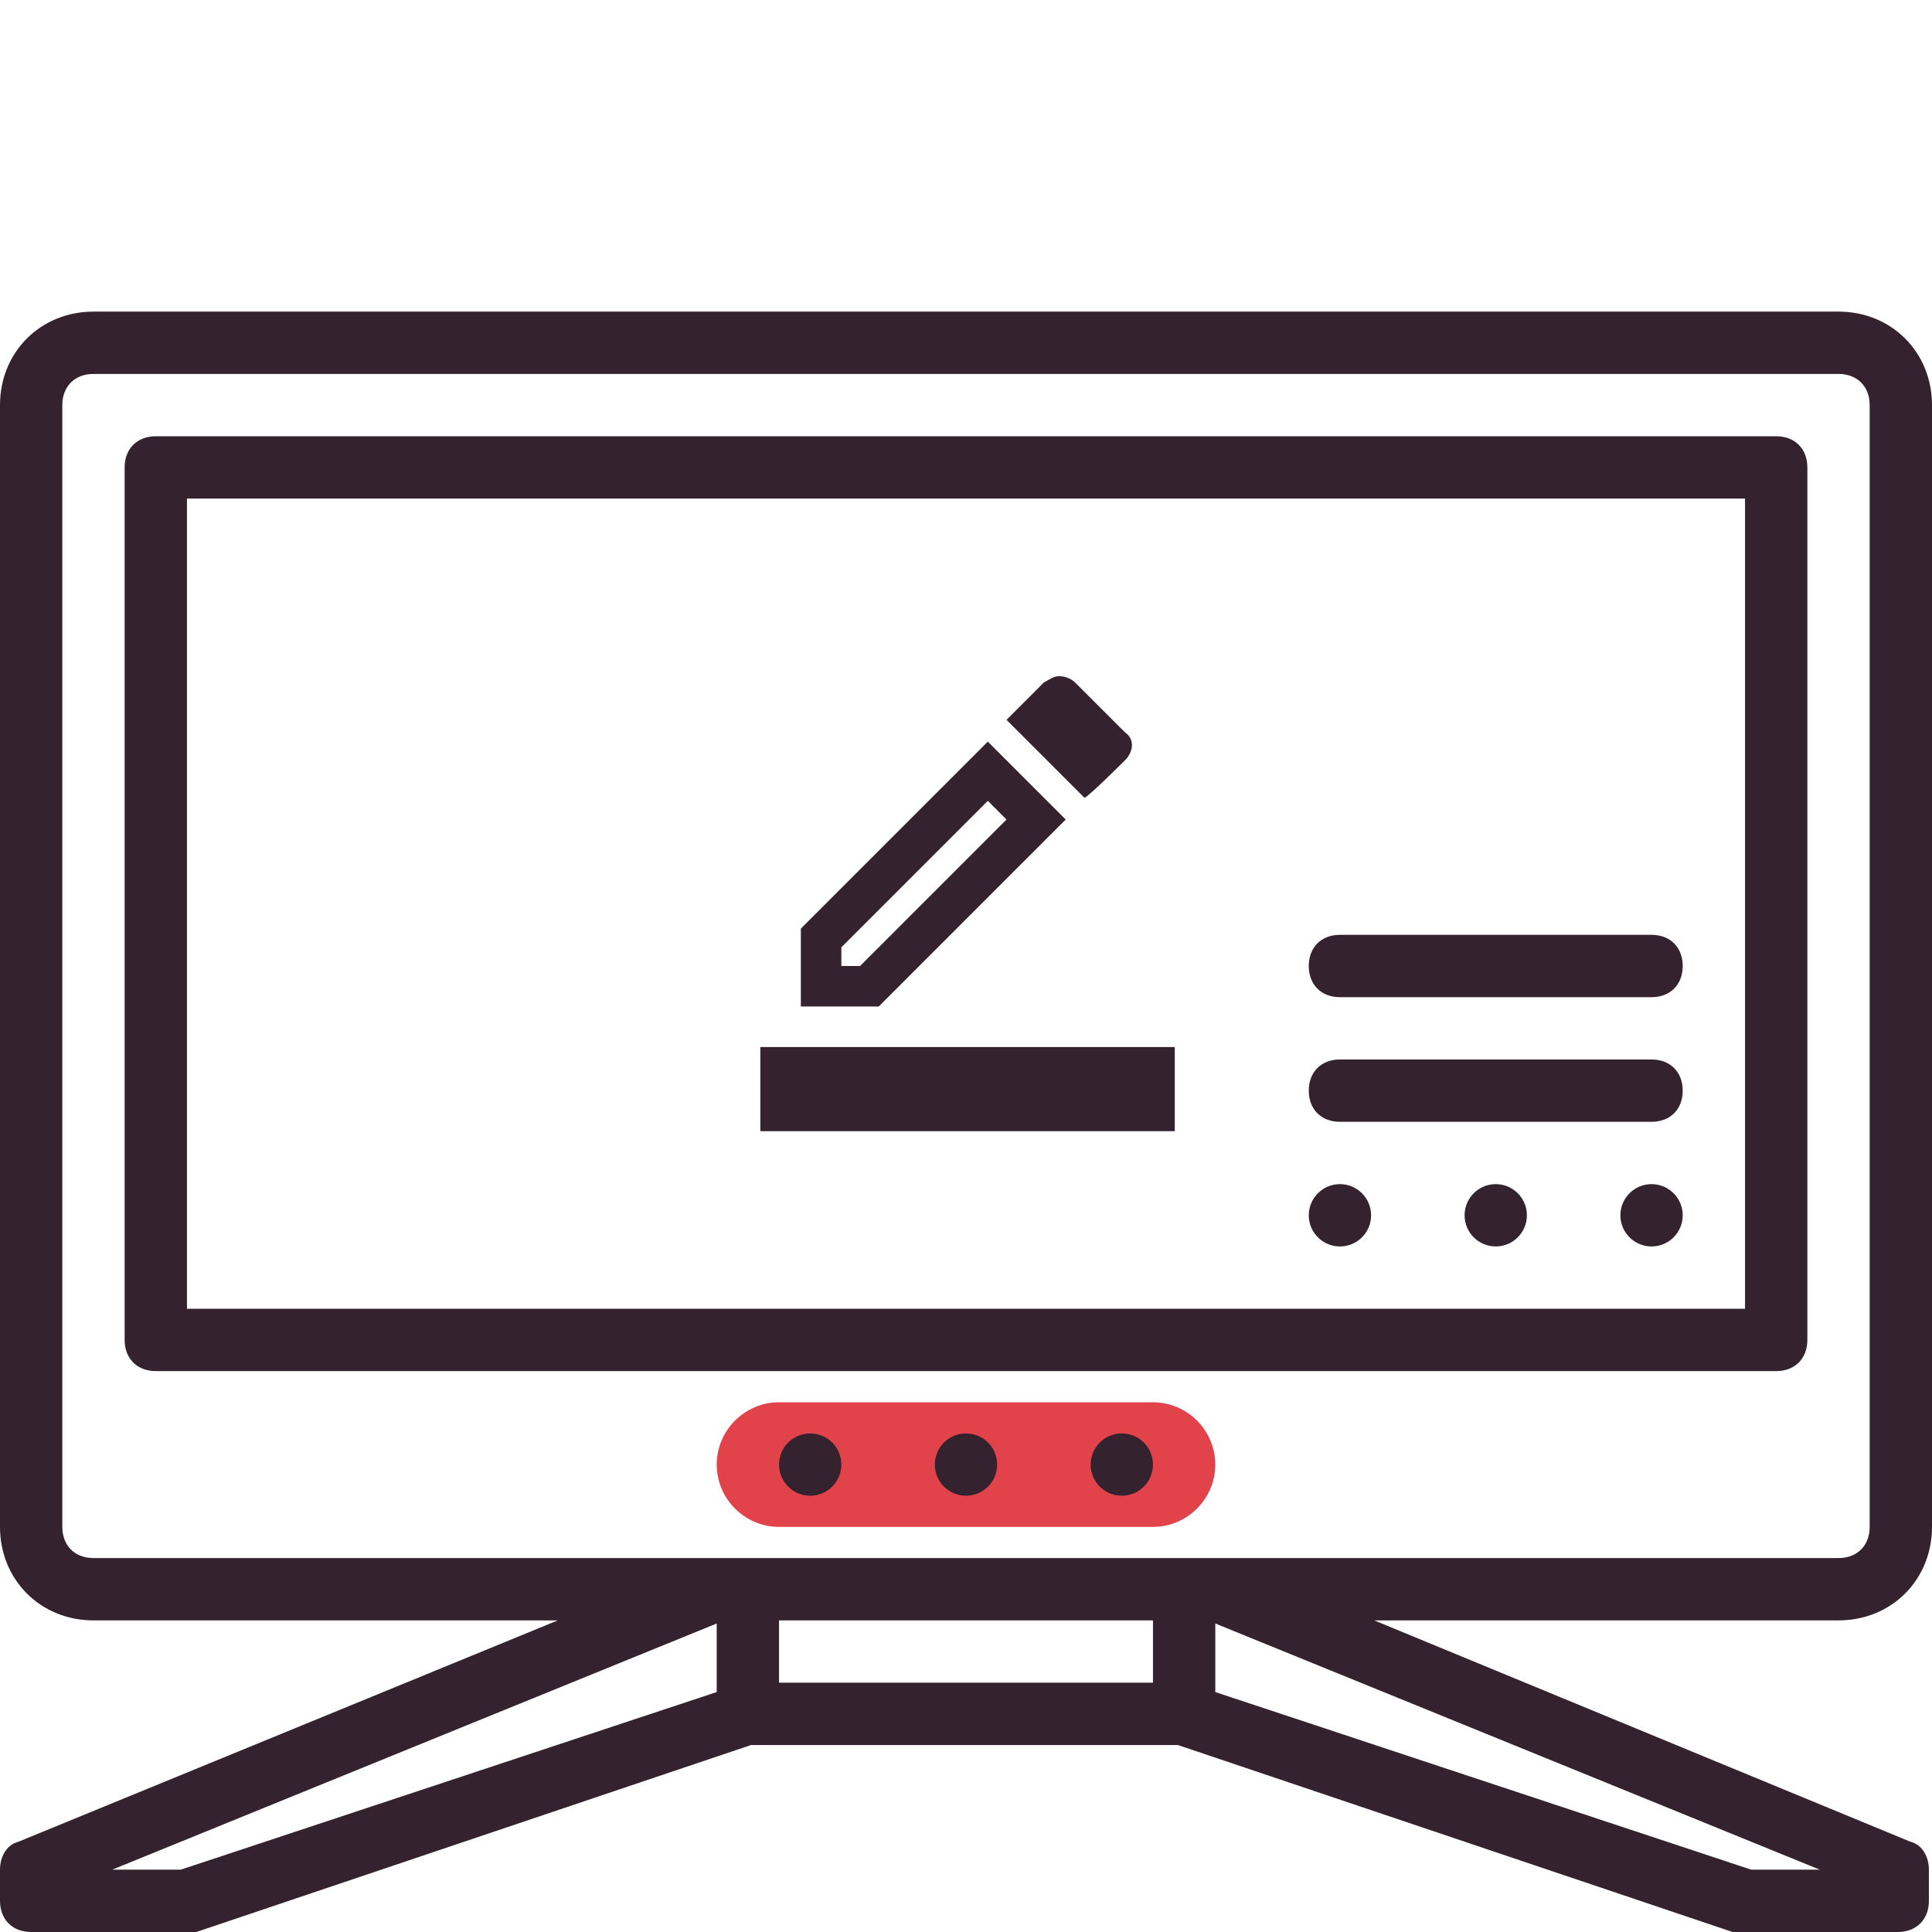
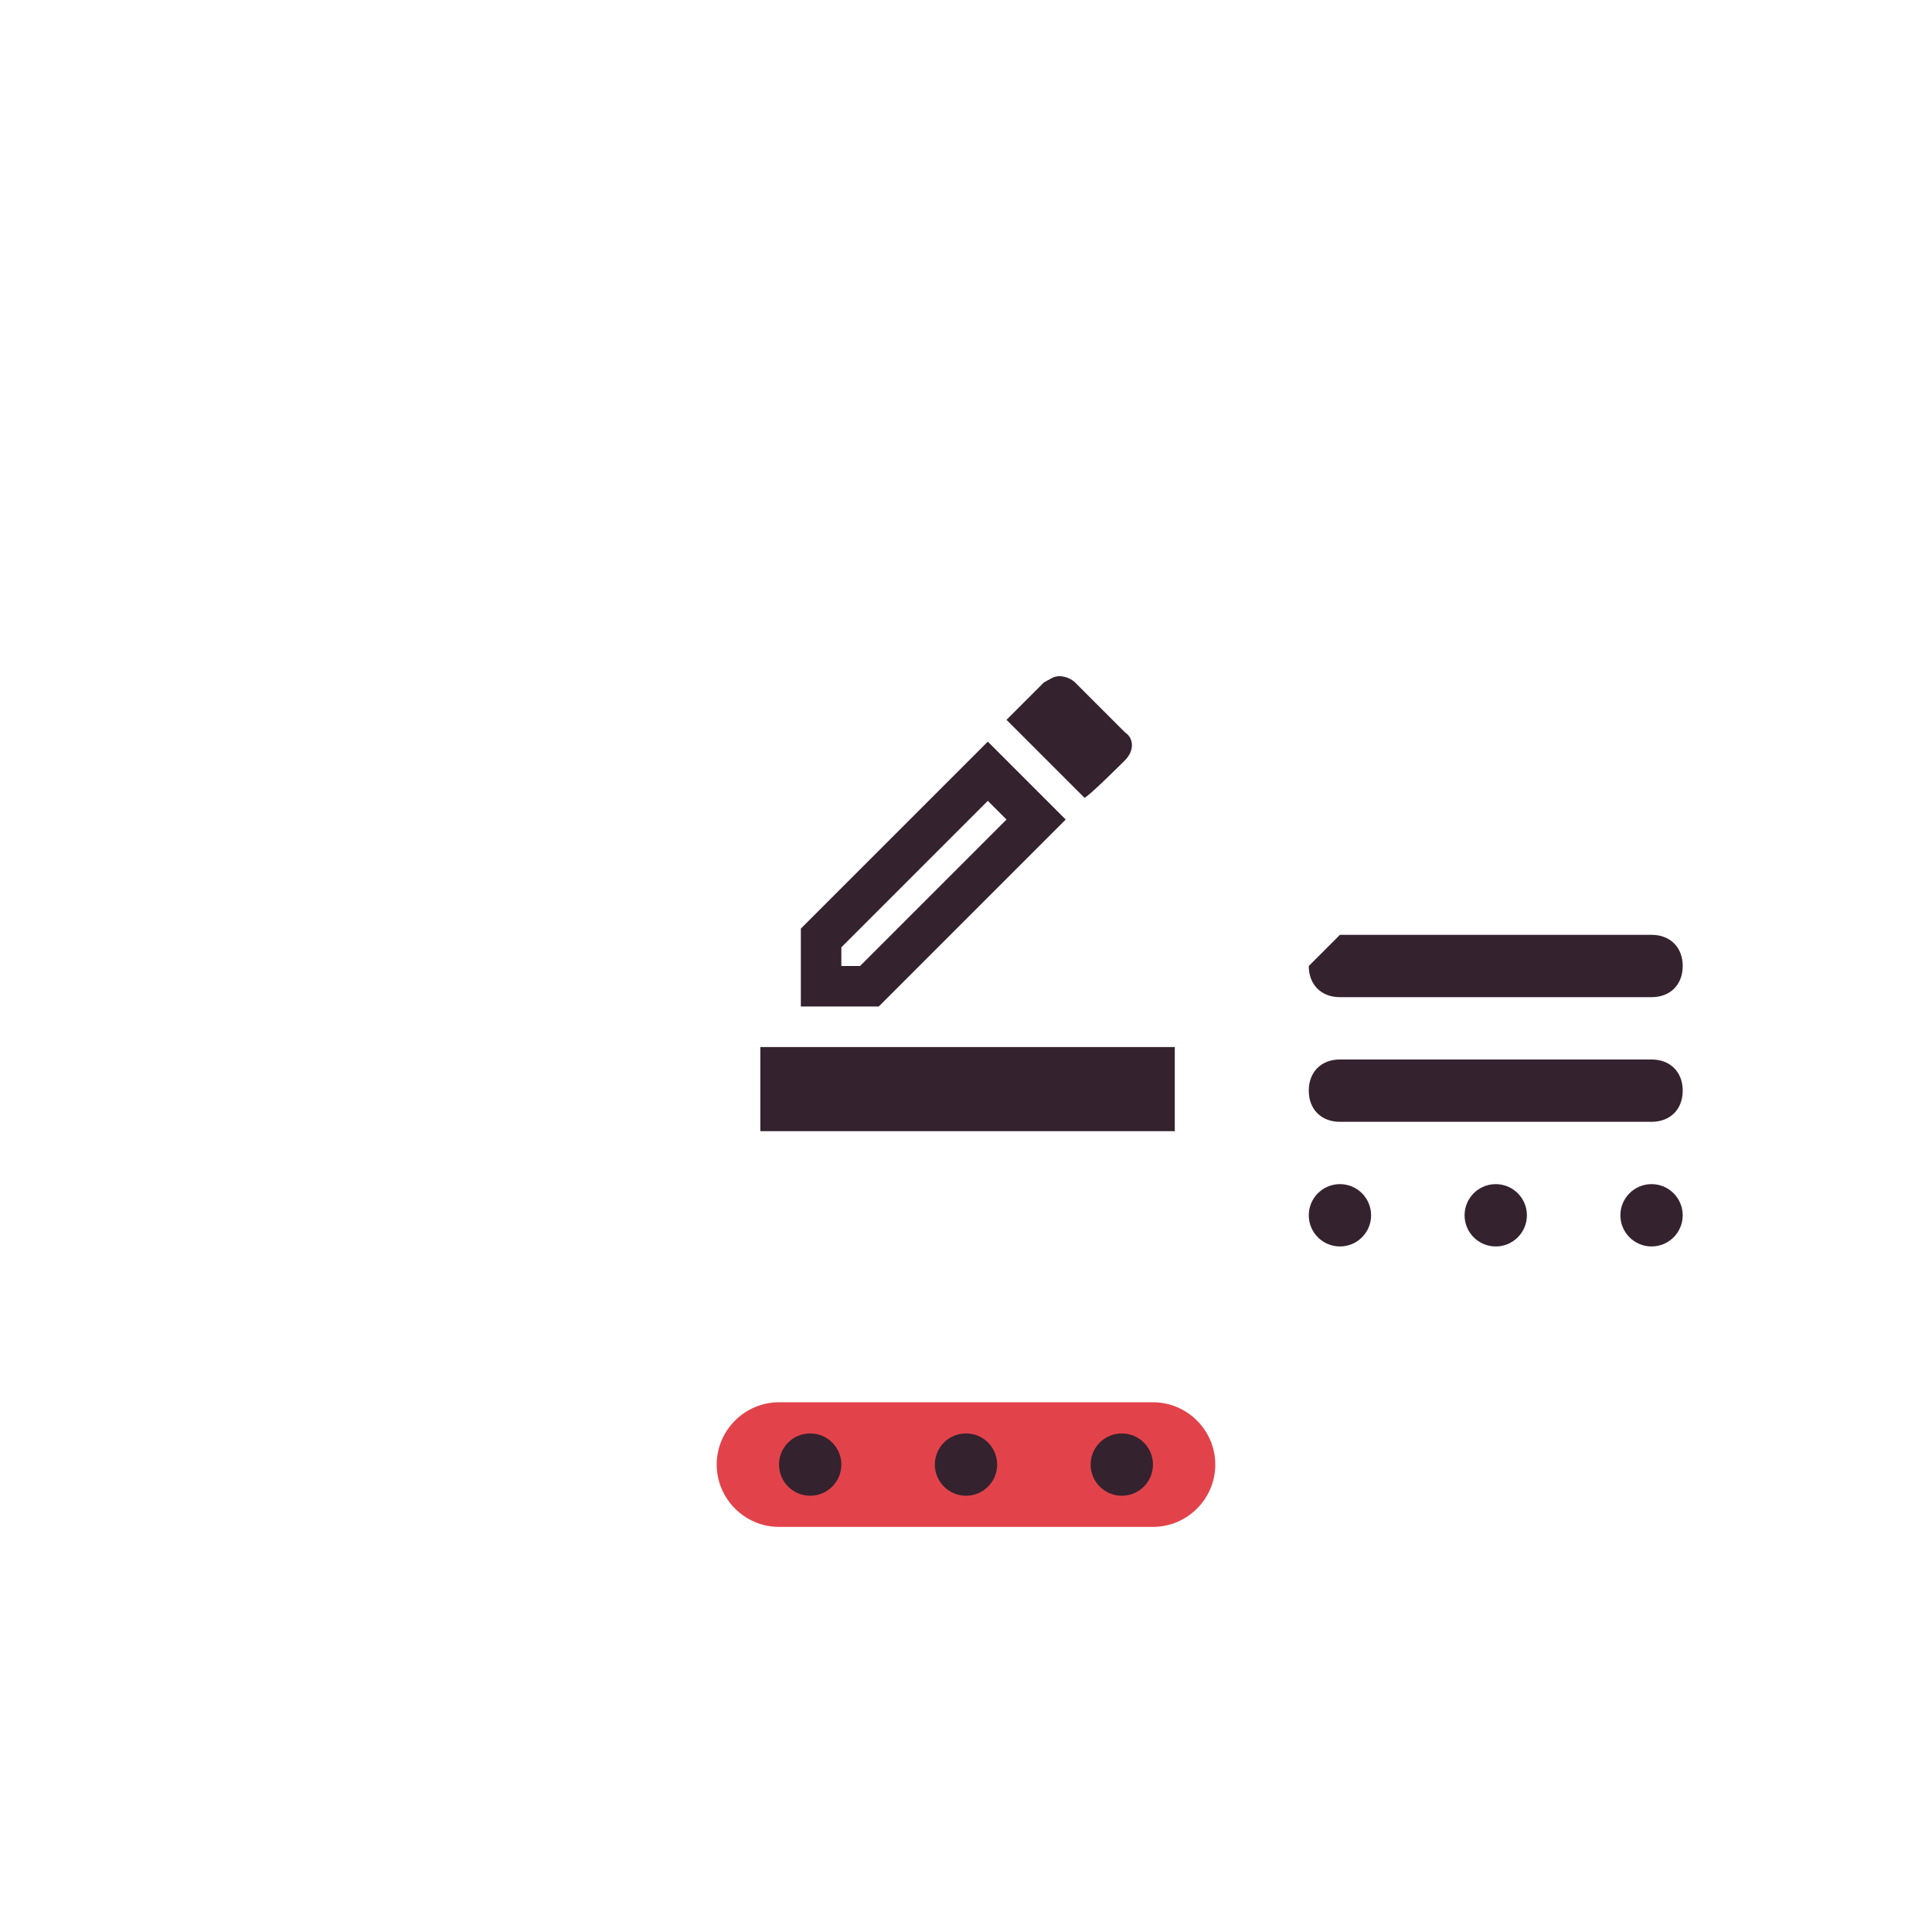
<svg xmlns="http://www.w3.org/2000/svg" version="1.1" id="Layer_1" x="0px" y="0px" viewBox="0 0 62 62" style="enable-background:new 0 0 62 62;" xml:space="preserve">
  <style type="text/css">
	.st0{fill:#E2434B;}
	.st1{fill:#34222E;}
</style>
  <path class="st0" d="M37,49H25c-1.1,0-2-0.9-2-2l0,0c0-1.1,0.9-2,2-2h12c1.1,0,2,0.9,2,2l0,0C39,48.1,38.1,49,37,49z" />
-   <path class="st1" d="M56,16v26H6V16h3.4 M11,10H3c-1.7,0-3,1.3-3,3v36c0,1.7,1.3,3,3,3h14.9L0.6,59.1C0.2,59.2,0,59.6,0,60v1  c0,0.6,0.4,1,1,1h5c0.1,0,0.2,0,0.3,0l17.8-6h13.7l17.8,6c0.1,0,0.2,0,0.3,0h5c0.6,0,1-0.4,1-1v-1c0-0.4-0.2-0.8-0.6-0.9L44.1,52H59  c1.7,0,3-1.3,3-3V13c0-1.7-1.3-3-3-3h-4.2H11z M54.8,12H59c0.6,0,1,0.4,1,1v36c0,0.6-0.4,1-1,1H3c-0.6,0-1-0.4-1-1V13  c0-0.6,0.4-1,1-1h6.4H54.8z M9,14H5c-0.6,0-1,0.4-1,1v28c0,0.6,0.4,1,1,1h52c0.6,0,1-0.4,1-1V15c0-0.6-0.4-1-1-1h-2.7H9z M5.8,60  H3.6L23,52.1v2.2L5.8,60z M25,54v-2h12v2H25z M56.2,60L39,54.3v-2.2L58.4,60H56.2z" />
  <circle class="st1" cx="36" cy="47" r="1" />
  <circle class="st1" cx="31" cy="47" r="1" />
  <circle class="st1" cx="26" cy="47" r="1" />
  <circle class="st1" cx="53" cy="39" r="1" />
  <circle class="st1" cx="48" cy="39" r="1" />
  <circle class="st1" cx="43" cy="39" r="1" />
  <path class="st1" d="M53,34H43c-0.6,0-1,0.4-1,1s0.4,1,1,1h10c0.6,0,1-0.4,1-1S53.6,34,53,34z" />
-   <path class="st1" d="M42,31c0,0.6,0.4,1,1,1h10c0.6,0,1-0.4,1-1s-0.4-1-1-1H43C42.4,30,42,30.4,42,31z" />
+   <path class="st1" d="M42,31c0,0.6,0.4,1,1,1h10c0.6,0,1-0.4,1-1s-0.4-1-1-1H43z" />
  <path class="st1" d="M34.2,26.3l-2.5-2.5l-6,6v2.5h2.5C28.2,32.3,34.2,26.3,34.2,26.3z M27,31v-0.6l4.7-4.7l0.6,0.6L27.6,31H27z   M36.1,24.4c0.3-0.3,0.3-0.7,0-0.9l-1.6-1.6c-0.1-0.1-0.3-0.2-0.5-0.2c-0.2,0-0.3,0.1-0.5,0.2l-1.2,1.2l2.5,2.5  C34.9,25.6,36.1,24.4,36.1,24.4z M24.4,33.6h13.3v2.7H24.4V33.6z" />
</svg>